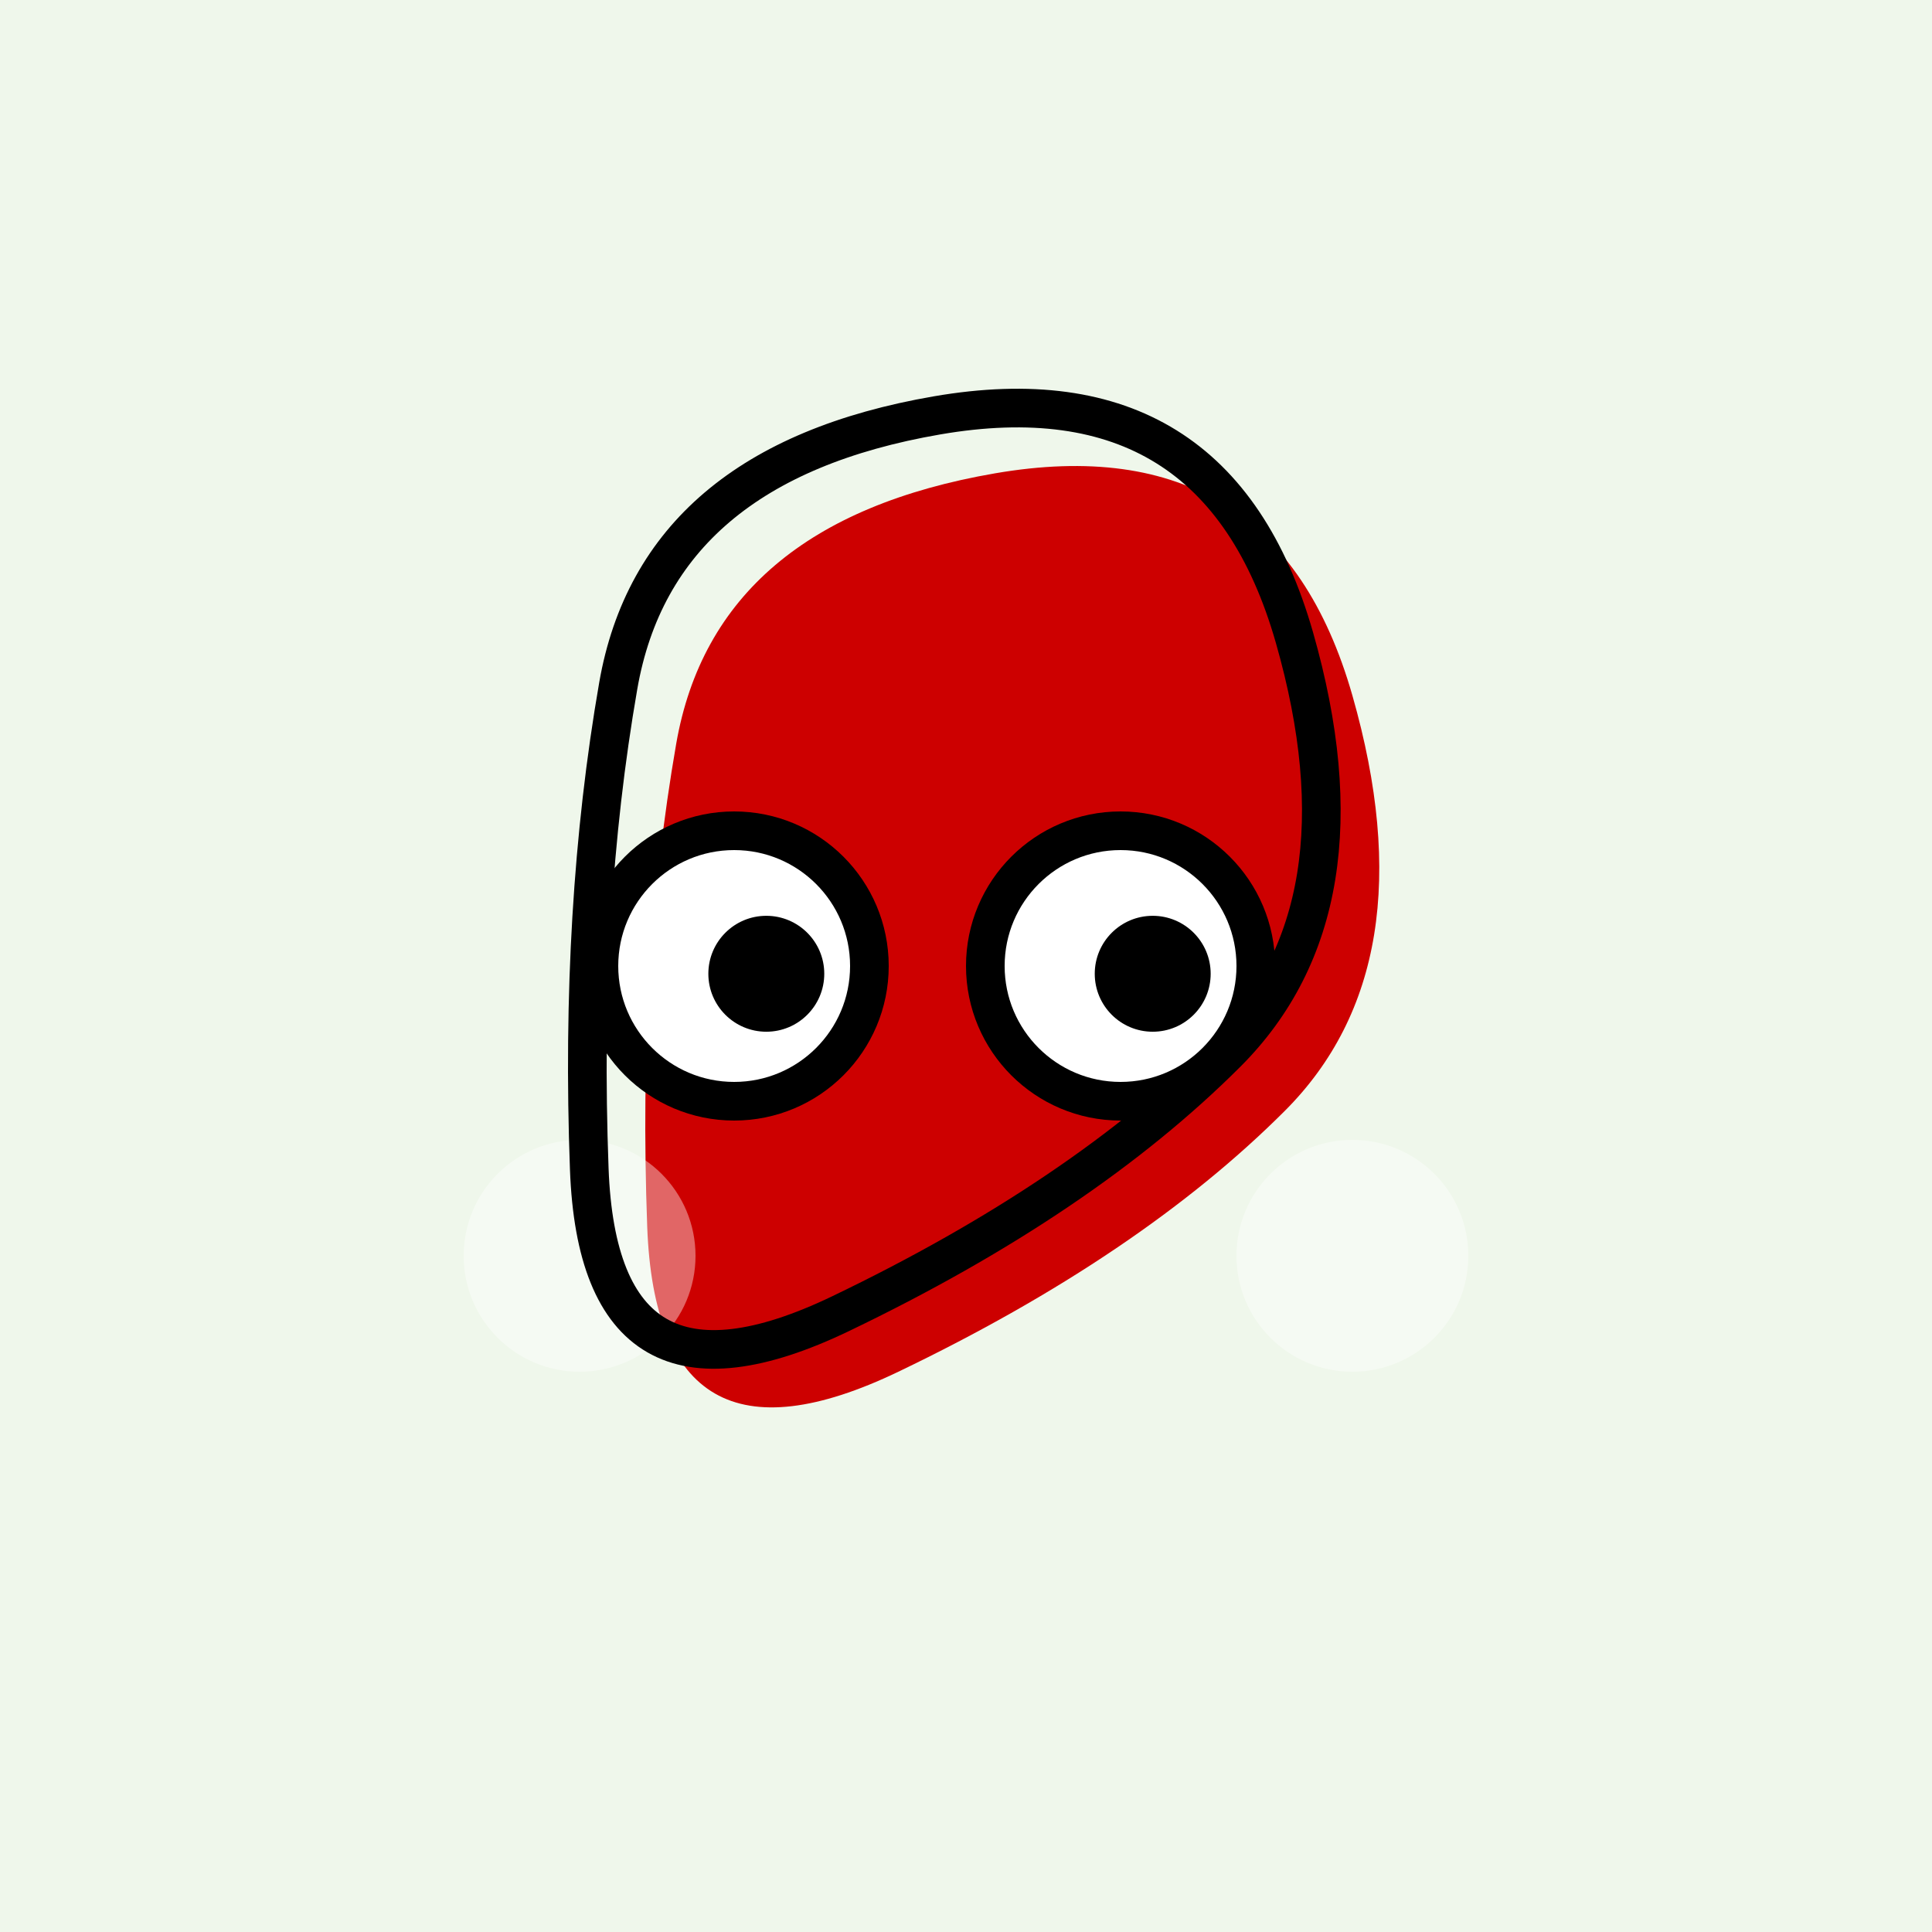
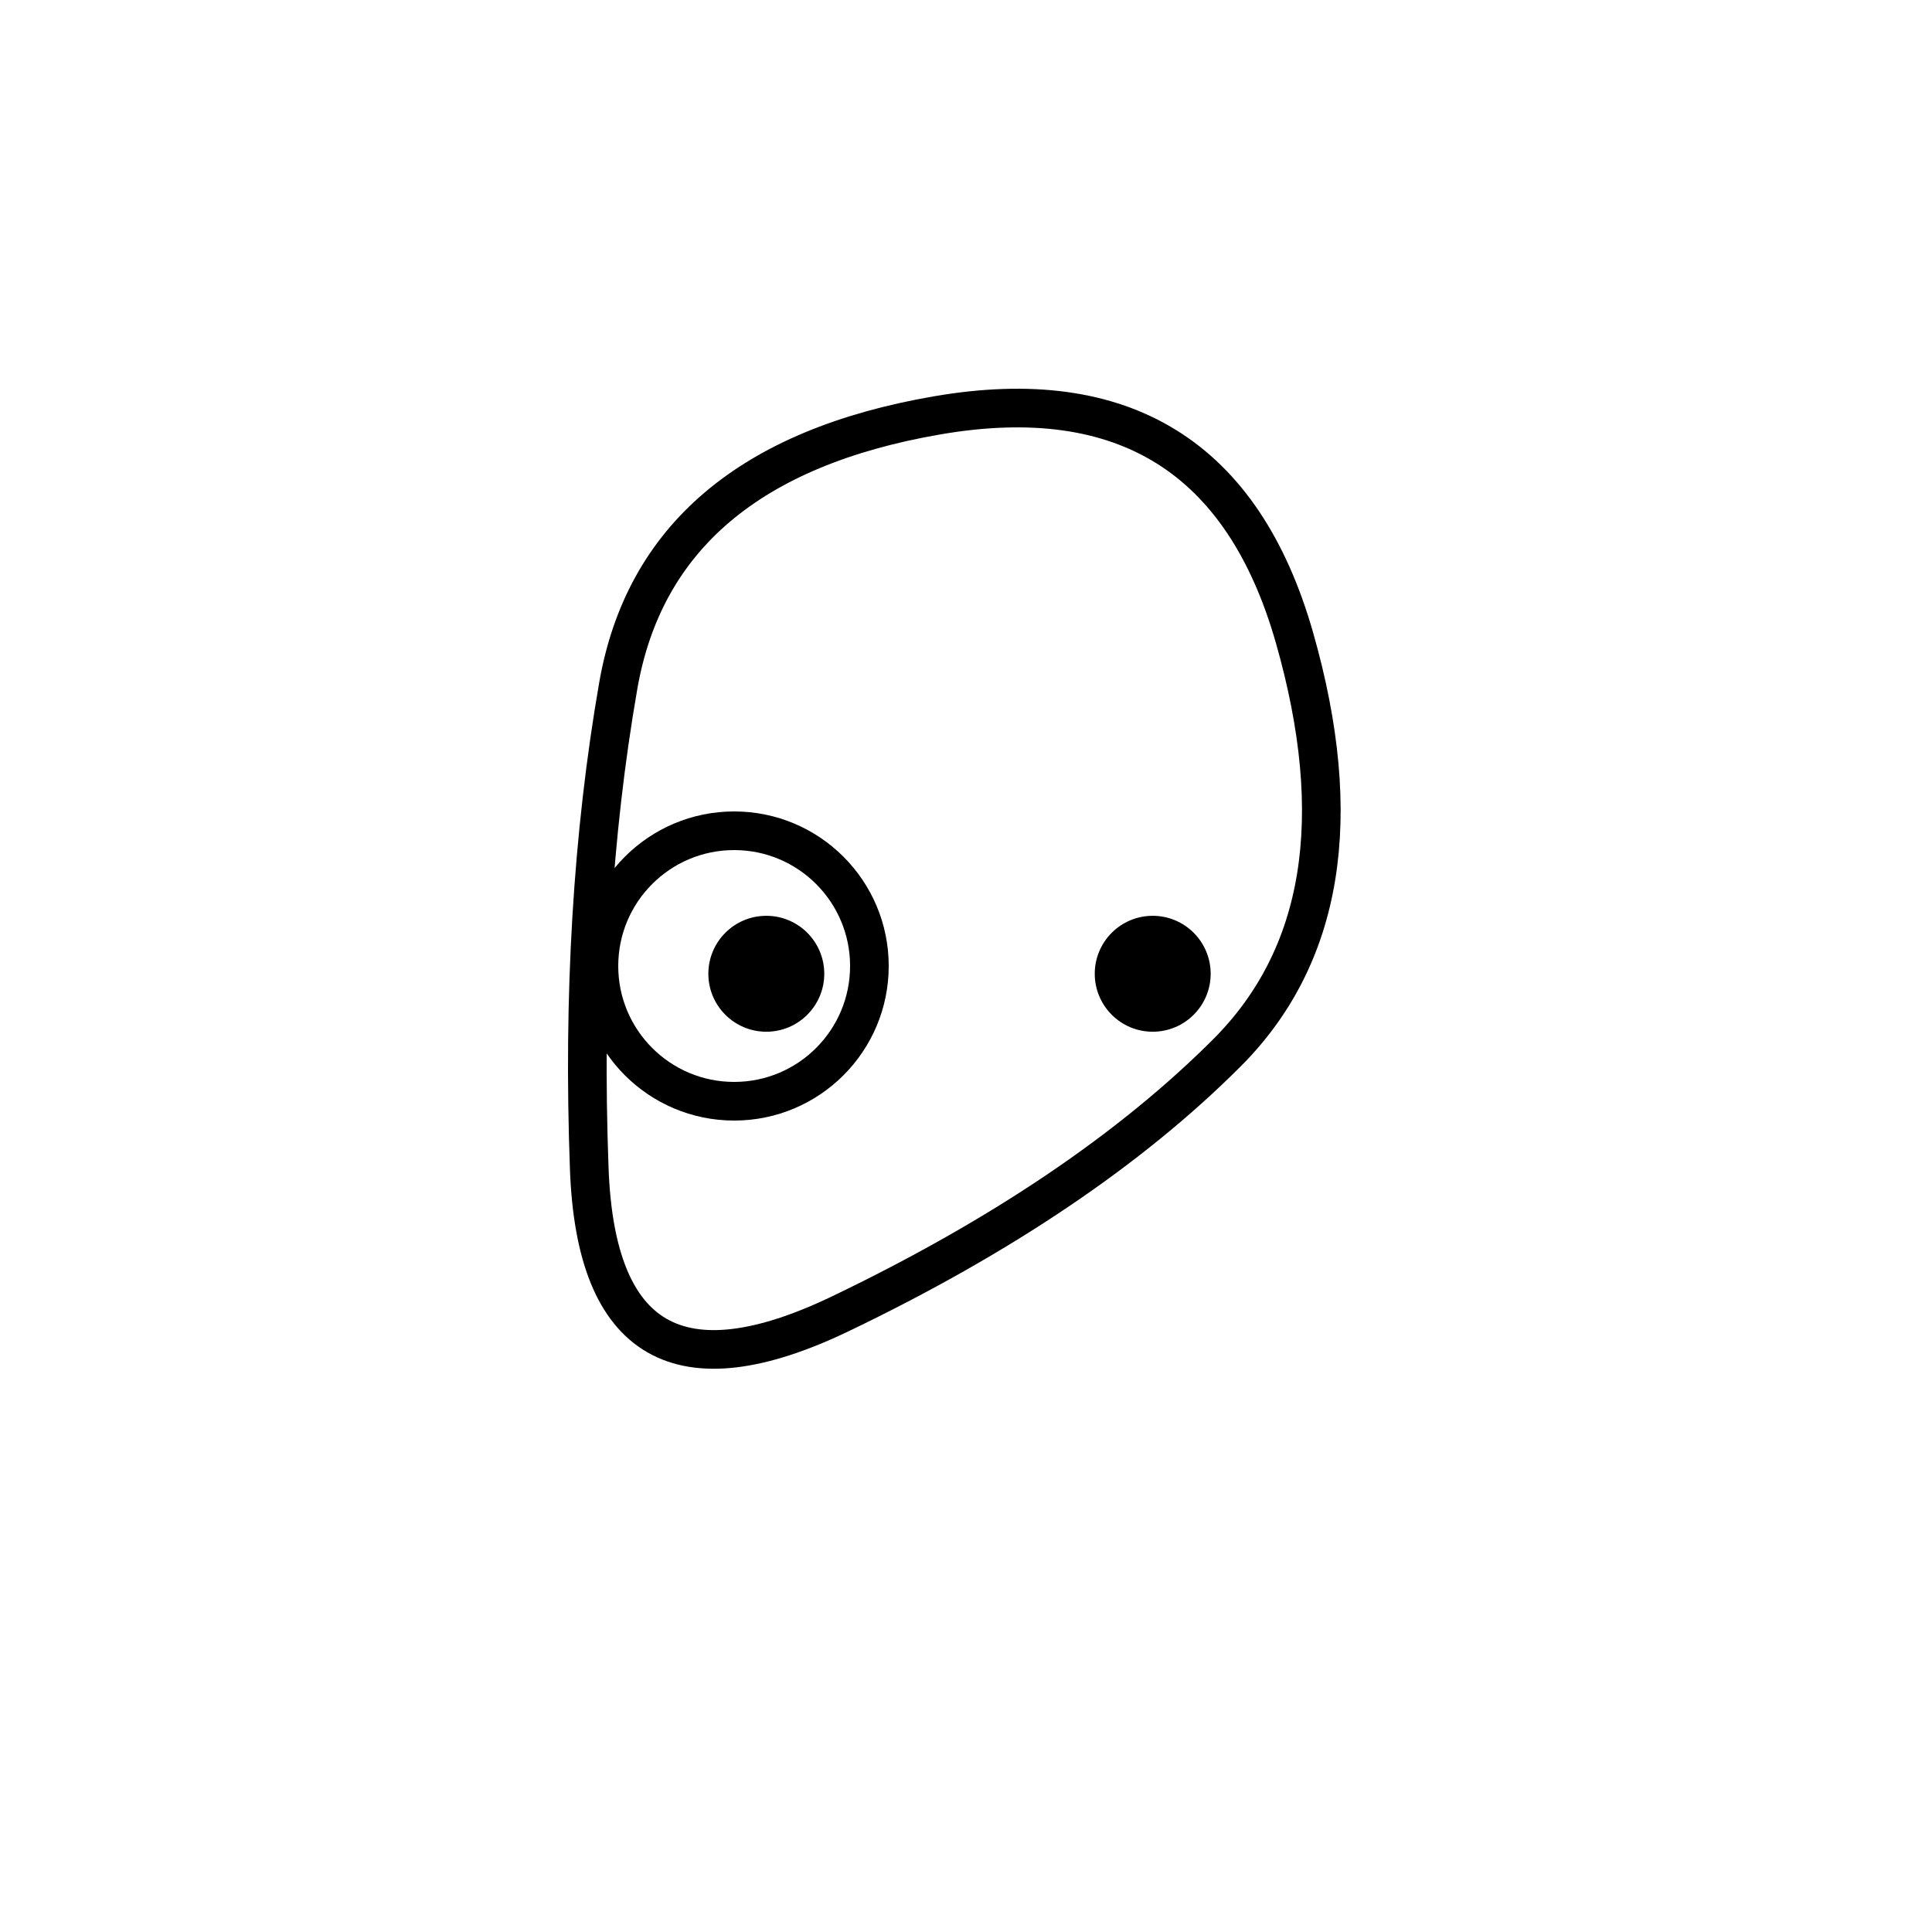
<svg xmlns="http://www.w3.org/2000/svg" viewBox="0 0 100 100" width="100%" height="100%">
-   <rect x="0" y="0" width="100%" height="100%" fill="#EFF7EB" />
-   <path stroke="transparent" stroke-width="0" fill="#CD0000" d="M66.5,57.5Q59,65,46.5,71.0Q34,77,33.5,63.5Q33,50,35.0,38.5Q37,27,51.5,24.5Q66,22,70.0,36.0Q74,50,66.5,57.5Z" />
  <g>
-     <circle transform="translate(70, 65)" cx="0" cy="0" r="6" fill="rgba(255,255,255,0.4)" />
-     <circle transform="translate(30, 65)" cx="0" cy="0" r="6" fill="rgba(255,255,255,0.4)" />
-   </g>
+     </g>
  <path transform="translate(-3, -3)" stroke="#000" stroke-width="2" fill="none" d="M66.5,57.5Q59,65,46.5,71.0Q34,77,33.5,63.5Q33,50,35.0,38.5Q37,27,51.5,24.5Q66,22,70.0,36.0Q74,50,66.5,57.5Z" />
  <g>
    <g transform="translate(38, 50)">
      <circle cx="0" cy="0" r="7" stroke="#000" stroke-width="2" fill="#fff" />
      <circle cx="1.664" cy="0.402" r="3" fill="#000" />
    </g>
    <g transform="translate(58, 50)">
-       <circle cx="0" cy="0" r="7" stroke="#000" stroke-width="2" fill="#fff" />
      <circle cx="1.664" cy="0.402" r="3" fill="#000" />
    </g>
  </g>
</svg>